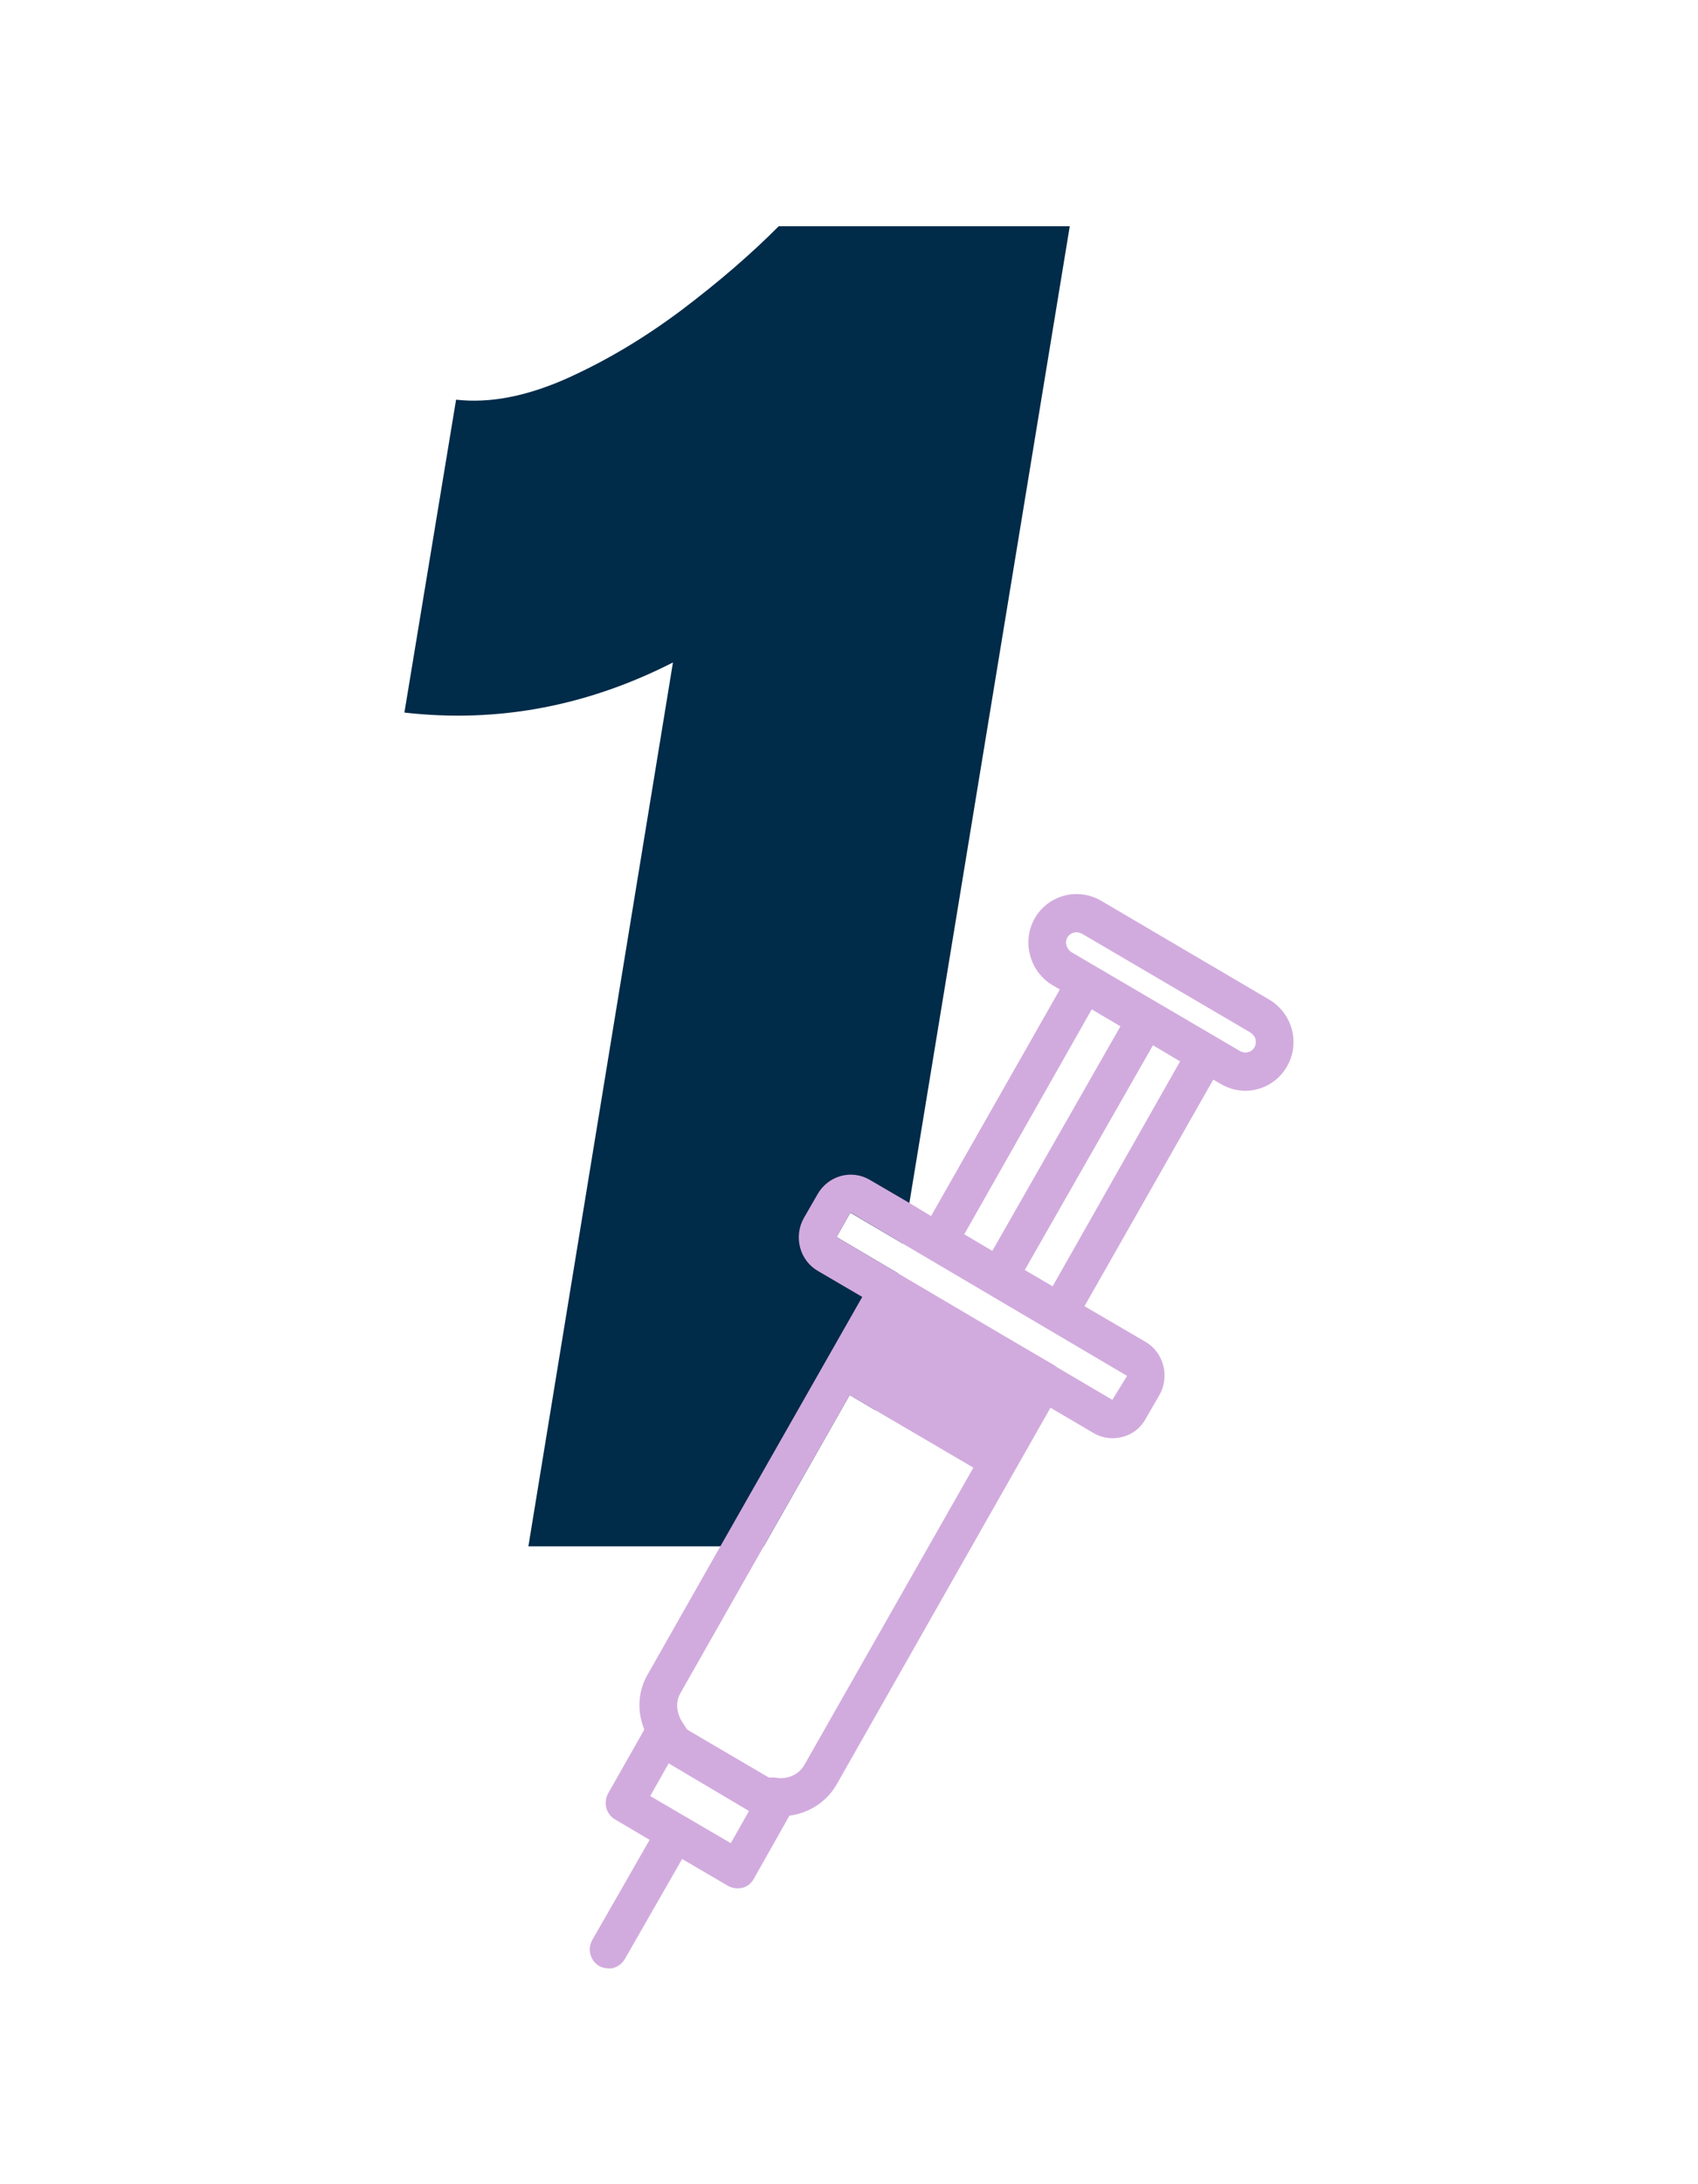
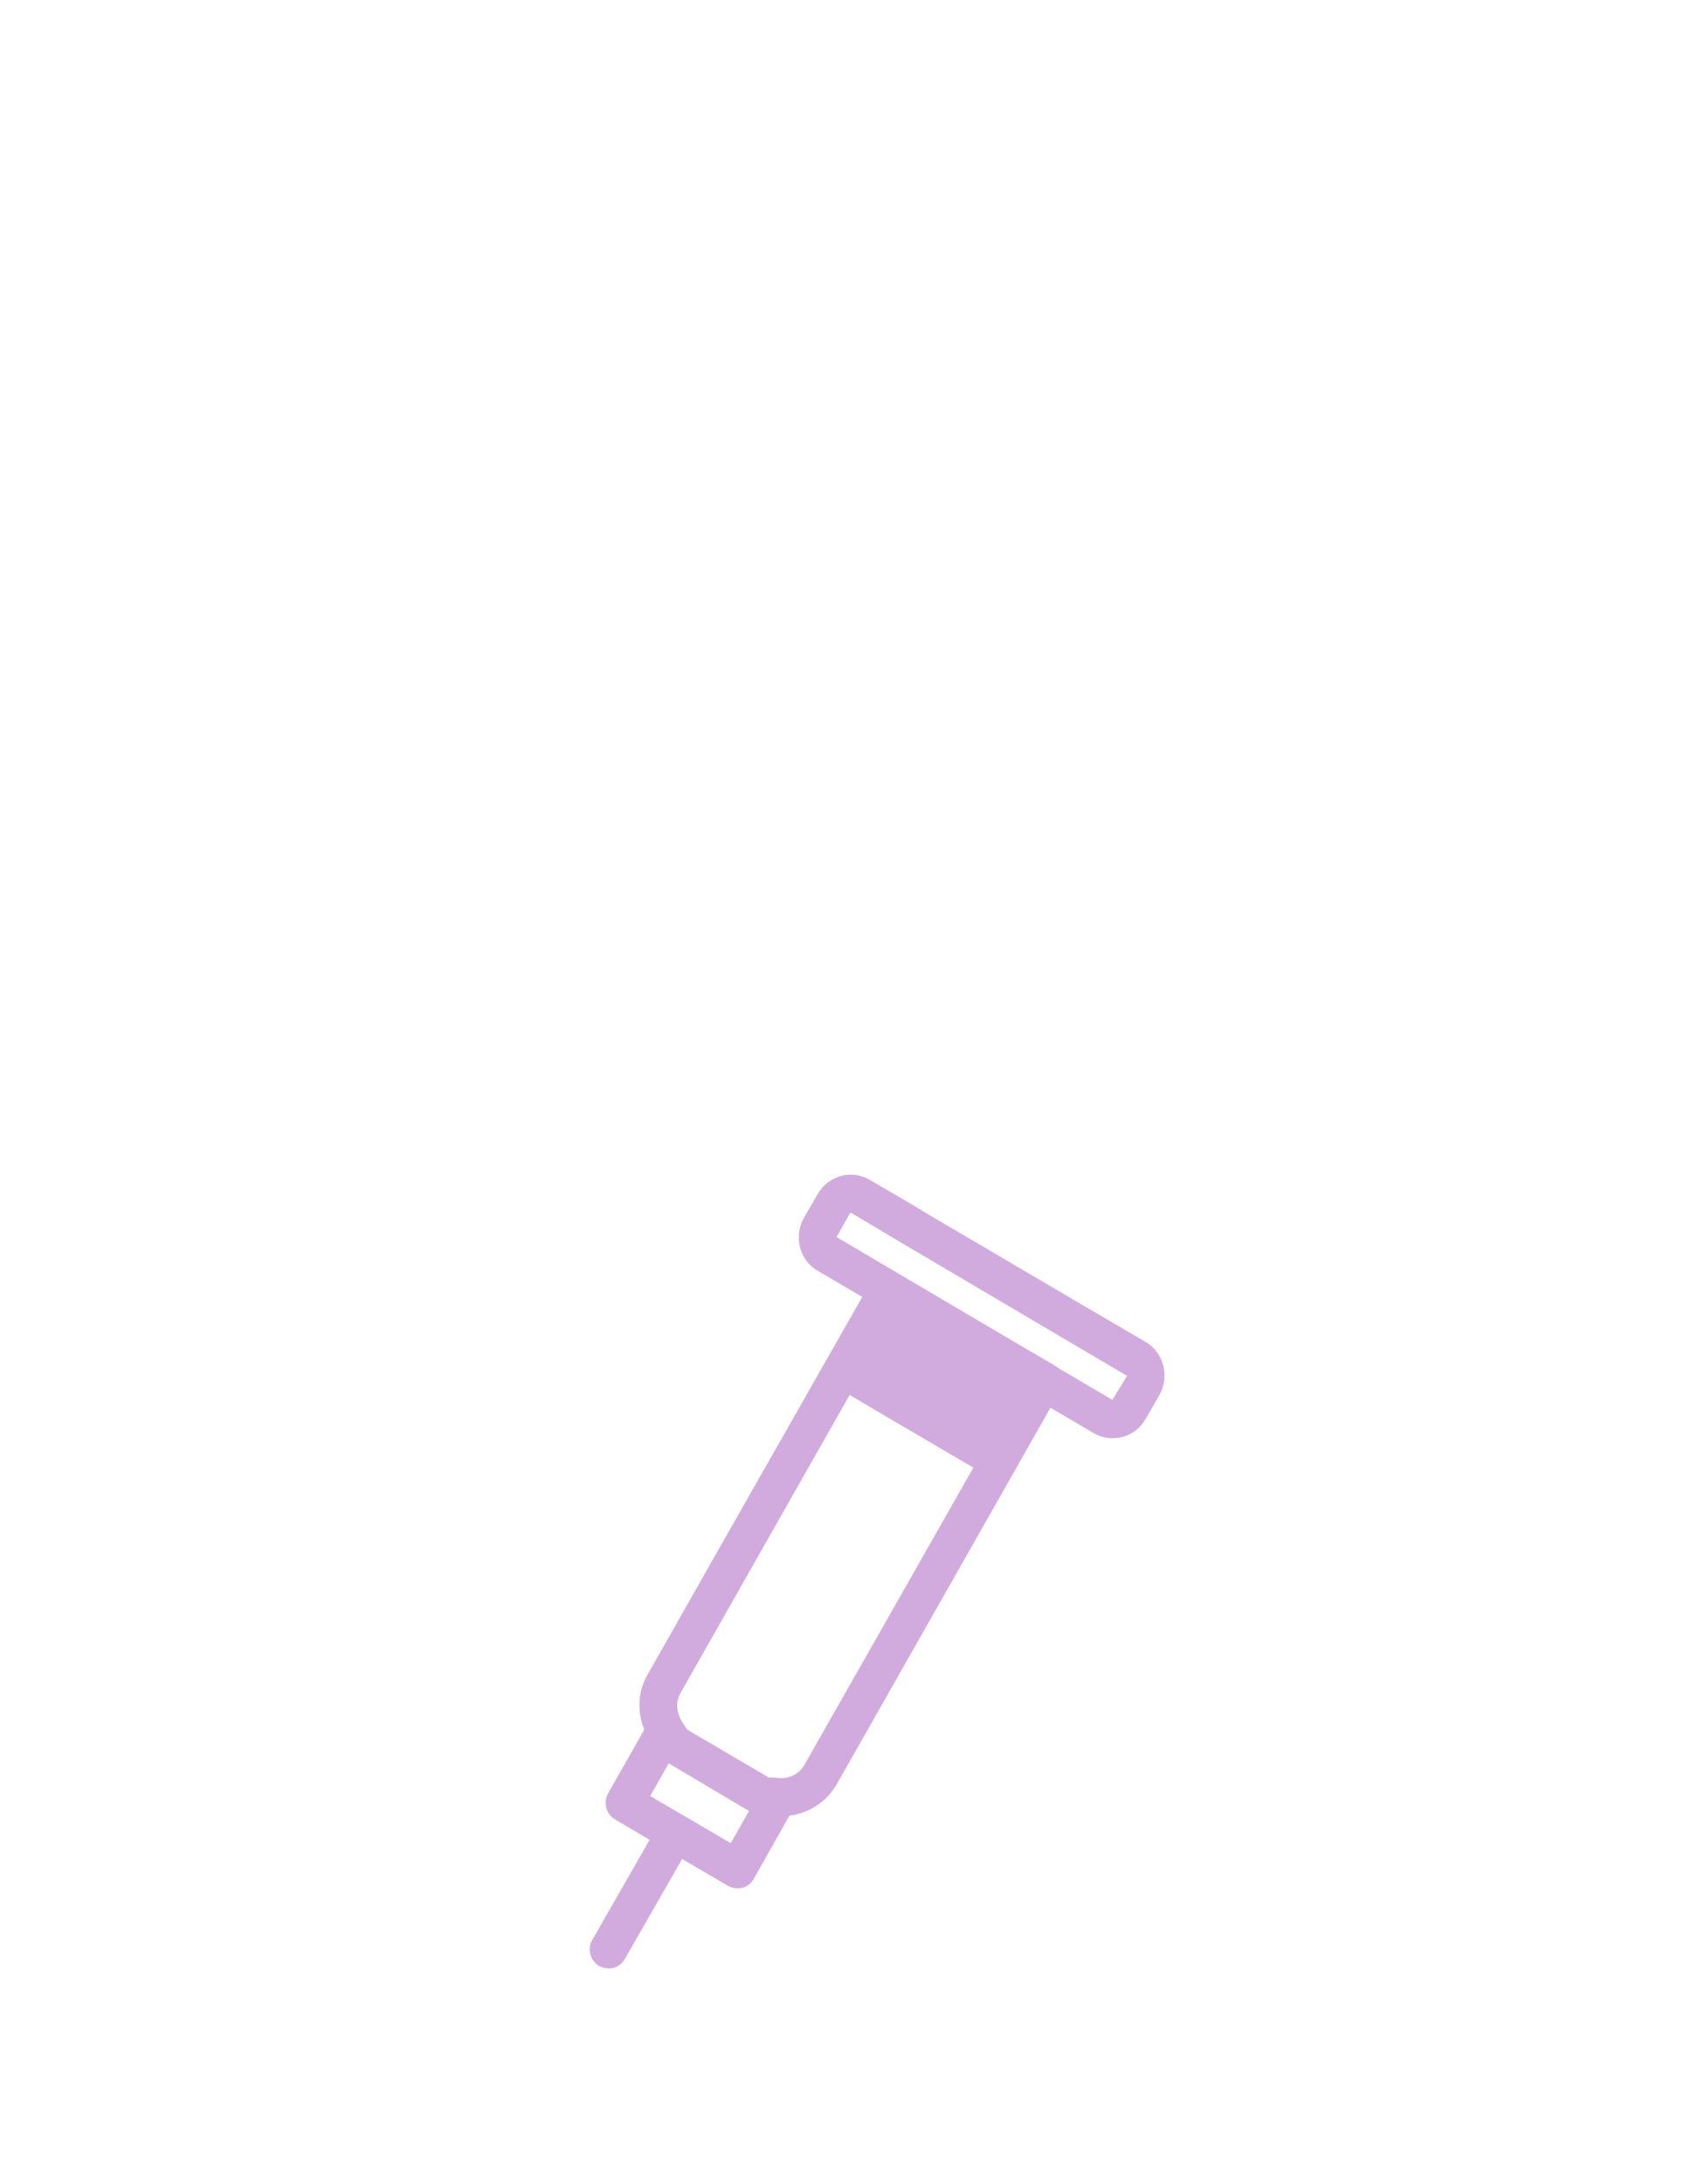
<svg xmlns="http://www.w3.org/2000/svg" width="91" height="117" viewBox="0 0 91 117" fill="none">
  <g clip-path="url(#clip0_8022_3354)">
-     <path d="M57.331 12.119L48.736 64.439L48.377 66.613L45.608 64.979H45.593C45.593 64.979 45.565 64.979 45.55 64.994L44.833 66.263L48.119 68.203V68.246L47.947 69.253L47.76 70.391L47.66 71.003L46.913 75.54L45.536 74.723L40.93 82.833H28.317L36.065 35.486C31.459 37.834 26.652 38.739 21.673 38.17L24.442 21.41C26.236 21.614 28.188 21.235 30.311 20.302C32.435 19.354 34.501 18.128 36.525 16.611C38.533 15.094 40.27 13.592 41.733 12.119H57.331Z" fill="#002B49" />
    <path d="M42.049 95.712L41.202 95.216L36.826 92.649L35.979 92.153C35.506 91.862 34.889 92.037 34.602 92.518L34.53 92.649L32.593 96.062C32.32 96.558 32.478 97.185 32.966 97.463L34.817 98.556L36.553 99.578L39.021 101.022C39.179 101.109 39.351 101.153 39.524 101.153C39.624 101.153 39.71 101.138 39.796 101.124C40.054 101.051 40.27 100.876 40.399 100.642L42.307 97.258H42.322L42.408 97.098C42.695 96.617 42.523 95.989 42.049 95.712ZM39.165 98.732L34.846 96.208L35.836 94.458V94.429L40.169 96.967L40.141 97.01L39.165 98.732Z" fill="#D2ABDE" />
    <path d="M32.607 105.441C32.435 105.441 32.263 105.397 32.105 105.31C31.631 105.018 31.459 104.406 31.746 103.91L34.889 98.425C35.161 97.929 35.778 97.769 36.266 98.061C36.74 98.352 36.912 98.965 36.625 99.461L33.483 104.945C33.296 105.266 32.952 105.456 32.607 105.456V105.441Z" fill="#D2ABDE" />
-     <path d="M69.227 55.119C69.04 54.448 68.595 53.879 67.993 53.529L59.01 48.249C57.762 47.52 56.169 47.943 55.451 49.197C54.748 50.437 55.179 52.056 56.427 52.785L56.8 53.004L60.072 54.915L61.822 55.95L65.022 57.832L65.424 58.065C65.826 58.299 66.285 58.43 66.744 58.43C66.96 58.43 67.175 58.401 67.39 58.343C68.064 58.167 68.624 57.73 68.969 57.132C69.327 56.519 69.413 55.804 69.227 55.119ZM67.232 56.096C67.132 56.271 66.974 56.344 66.888 56.359C66.744 56.403 66.572 56.373 66.429 56.286L57.446 51.02C57.159 50.845 57.044 50.48 57.202 50.218C57.303 50.043 57.489 49.941 57.69 49.941C57.79 49.941 57.905 49.97 58.006 50.028L66.988 55.294C67.132 55.382 67.247 55.513 67.29 55.673C67.29 55.761 67.333 55.936 67.232 56.096Z" fill="#D2ABDE" />
-     <path d="M57.776 51.283L56.8 53.004L49.898 65.14L48.922 66.861L57.145 71.689L58.12 69.968L65.022 57.832L65.998 56.111L57.776 51.283ZM56.413 68.903L54.92 68.028L53.184 67.007L51.677 66.117L58.508 54.069L60.043 54.973L61.794 55.994L63.243 56.855L56.413 68.903Z" fill="#D2ABDE" />
-     <path d="M60.542 54.109L52.657 67.924L54.395 68.949L62.28 55.134L60.542 54.109Z" fill="#D2ABDE" />
    <path d="M61.392 71.879L58.12 69.968L54.892 68.072L53.156 67.05L49.898 65.14L48.736 64.439L46.612 63.2C46.139 62.922 45.579 62.85 45.062 62.995C44.532 63.141 44.087 63.491 43.814 63.973L43.082 65.242C42.81 65.723 42.738 66.292 42.881 66.832C43.025 67.357 43.355 67.809 43.843 68.086L46.21 69.472L47.014 69.953L47.76 70.391L50.874 72.214L54.562 74.387L55.451 74.912L56.298 75.408L58.608 76.765C58.924 76.954 59.283 77.042 59.627 77.042C59.814 77.042 59.986 77.013 60.172 76.969C60.703 76.823 61.134 76.488 61.406 75.992L62.138 74.723C62.698 73.731 62.368 72.447 61.392 71.879ZM59.613 74.985L56.614 73.22C56.614 73.22 56.499 73.133 56.441 73.104L55.294 72.433L48.119 68.203L44.833 66.263L45.55 64.994C45.55 64.994 45.579 64.965 45.593 64.965H45.608L48.377 66.613L60.402 73.702L59.613 74.985Z" fill="#D2ABDE" />
    <path d="M56.915 73.716C56.858 73.527 56.757 73.352 56.614 73.22C56.556 73.177 56.499 73.133 56.441 73.104L55.294 72.433L48.162 68.29C48.162 68.29 48.119 68.261 48.105 68.246C47.932 68.13 47.703 68.057 47.502 68.057C47.043 68.057 46.641 68.363 46.526 68.815C46.512 68.859 46.512 68.888 46.512 68.932L46.21 69.472L38.605 82.833L34.731 89.659C34.186 90.563 34.128 91.657 34.53 92.649C34.631 92.956 34.788 93.247 34.989 93.524L35.319 94.02C35.405 94.152 35.52 94.254 35.649 94.341L35.836 94.458L40.141 97.01L40.313 97.113C40.471 97.215 40.643 97.258 40.815 97.258H41.389C41.547 97.273 41.705 97.288 41.863 97.288C42.02 97.288 42.164 97.273 42.307 97.258H42.322C43.369 97.113 44.288 96.529 44.833 95.596L56.298 75.408L56.815 74.504C56.958 74.271 56.987 73.979 56.915 73.716ZM43.097 94.56C42.81 95.056 42.221 95.319 41.619 95.231C41.561 95.216 41.518 95.216 41.461 95.216H41.088L36.855 92.693L36.826 92.649L36.639 92.358C36.252 91.818 36.18 91.176 36.467 90.695L40.93 82.833L45.536 74.723L47.66 71.003L47.932 70.507L50.874 72.214L54.576 74.373H54.562L52.165 78.617L43.097 94.56Z" fill="#D2ABDE" />
-     <path d="M55.982 73.964L55.451 74.912L53.041 79.128L52.165 78.617L46.913 75.54L45.536 74.723L44.603 74.183L47.014 69.953L47.545 69.019L47.947 69.253L55.982 73.964Z" fill="#D2ABDE" />
+     <path d="M55.982 73.964L55.451 74.912L53.041 79.128L52.165 78.617L46.913 75.54L45.536 74.723L44.603 74.183L47.545 69.019L47.947 69.253L55.982 73.964Z" fill="#D2ABDE" />
  </g>
  <defs>
    <clipPath id="clip0_8022_3354">
      <rect width="47.654" height="93.323" fill="white" transform="translate(21.673 12.119)" />
    </clipPath>
  </defs>
</svg>